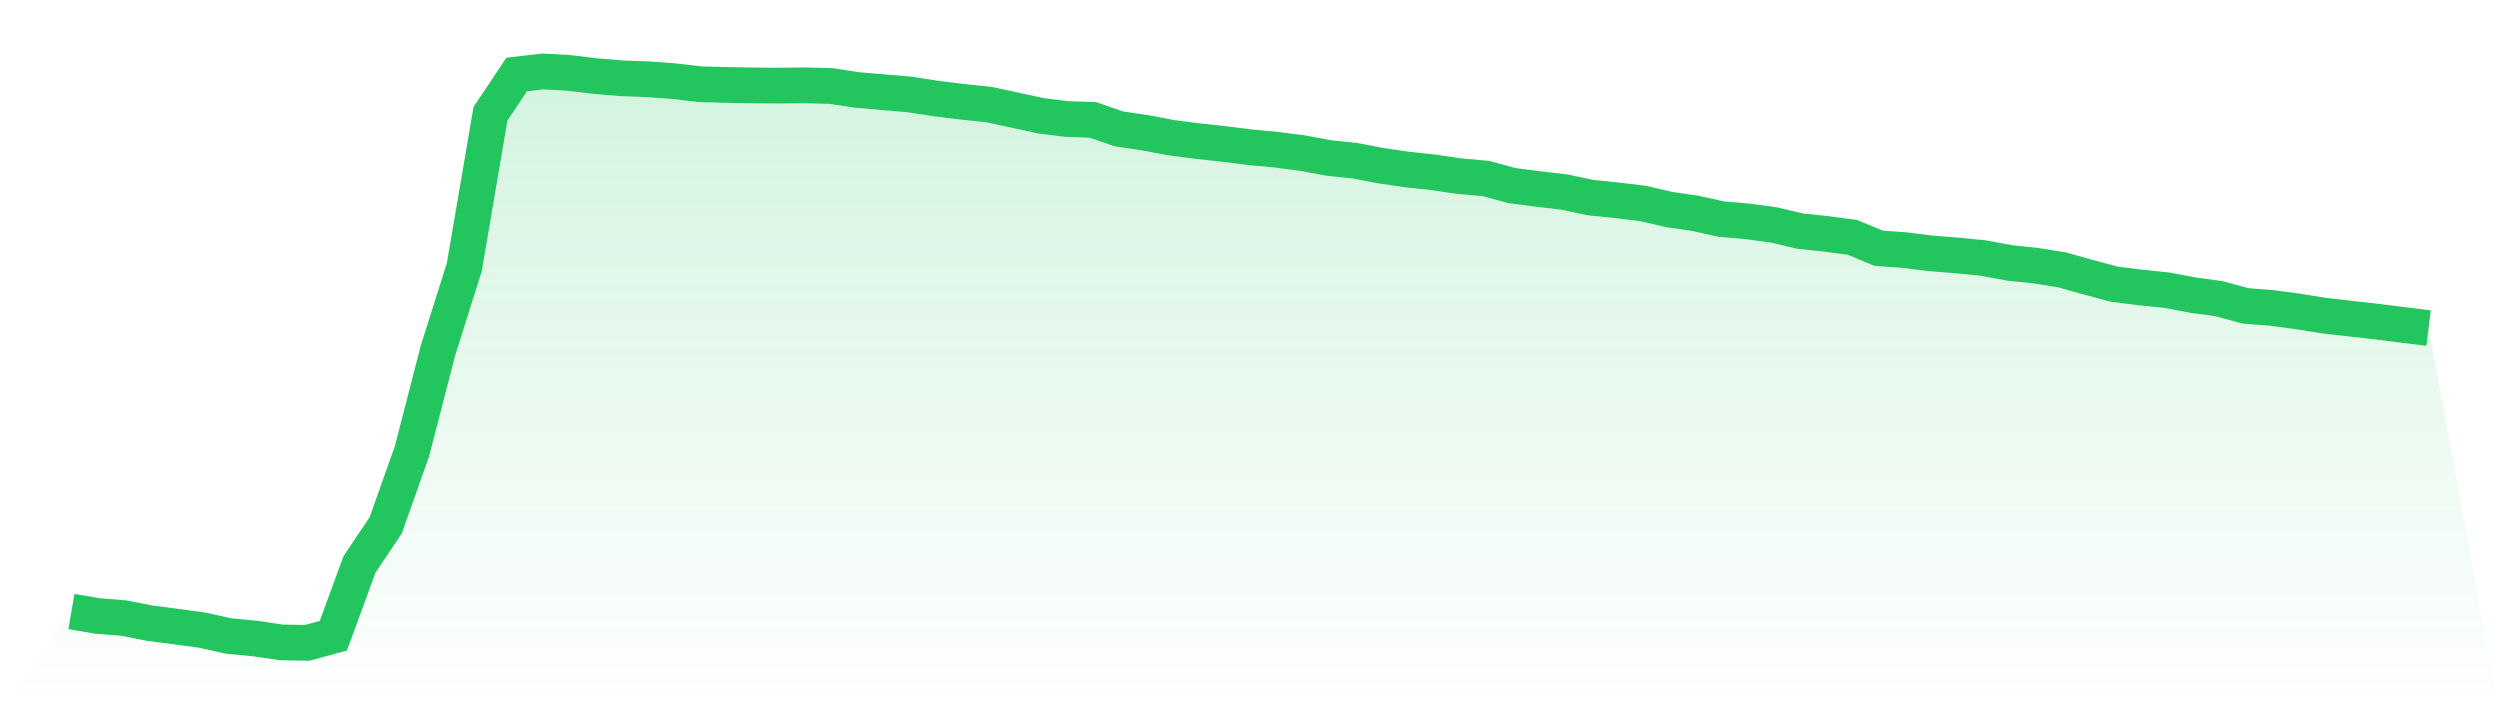
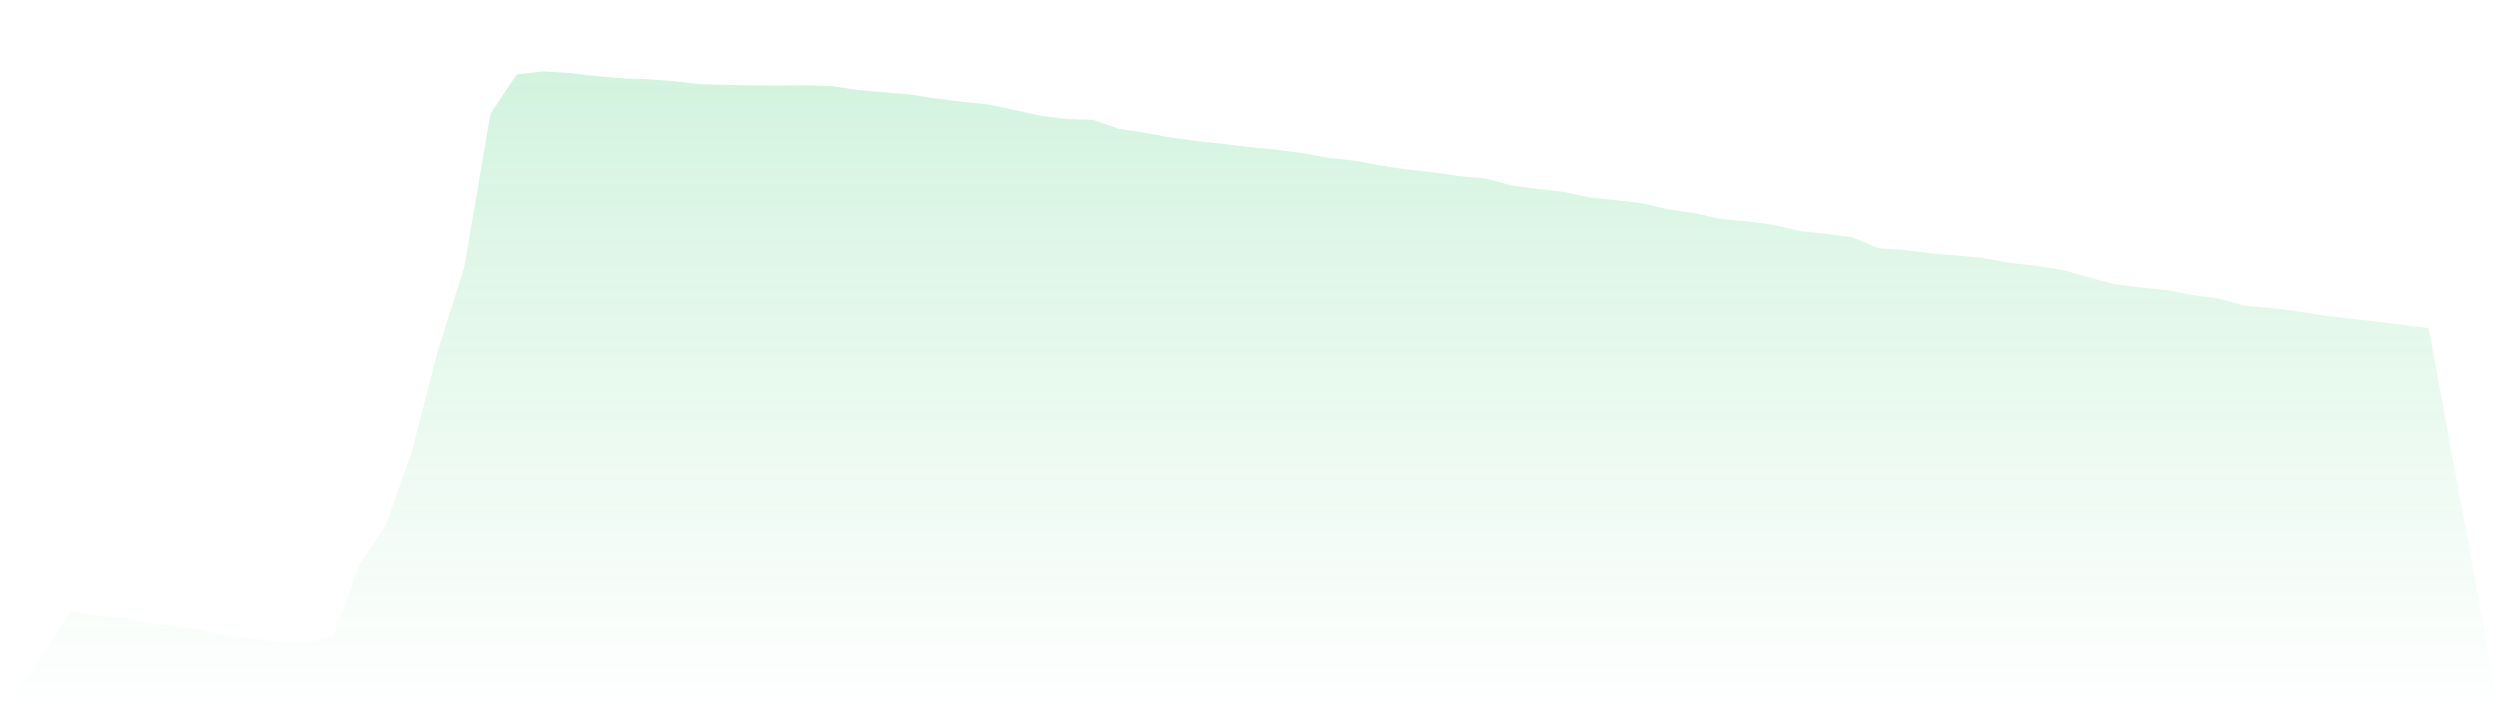
<svg xmlns="http://www.w3.org/2000/svg" viewBox="0 0 140 40">
  <defs>
    <linearGradient id="gradient" x1="0" x2="0" y1="0" y2="1">
      <stop offset="0%" stop-color="#22c55e" stop-opacity="0.2" />
      <stop offset="100%" stop-color="#22c55e" stop-opacity="0" />
    </linearGradient>
  </defs>
  <path d="M4,34.246 L4,34.246 L5.467,34.496 L6.933,34.613 L8.4,34.901 L9.867,35.09 L11.333,35.29 L12.8,35.617 L14.267,35.756 L15.733,35.972 L17.2,36 L18.667,35.6 L20.133,31.605 L21.6,29.418 L23.067,25.283 L24.533,19.606 L26,14.961 L27.467,6.37 L28.933,4.172 L30.4,4 L31.867,4.083 L33.333,4.261 L34.8,4.383 L36.267,4.438 L37.733,4.544 L39.2,4.716 L40.667,4.755 L42.133,4.783 L43.6,4.794 L45.067,4.777 L46.533,4.816 L48,5.038 L49.467,5.165 L50.933,5.288 L52.4,5.515 L53.867,5.698 L55.333,5.848 L56.8,6.159 L58.267,6.481 L59.733,6.664 L61.2,6.714 L62.667,7.219 L64.133,7.435 L65.6,7.713 L67.067,7.901 L68.533,8.062 L70,8.246 L71.467,8.384 L72.933,8.573 L74.4,8.845 L75.867,9 L77.333,9.278 L78.8,9.494 L80.267,9.65 L81.733,9.866 L83.2,9.994 L84.667,10.393 L86.133,10.582 L87.6,10.754 L89.067,11.065 L90.533,11.215 L92,11.392 L93.467,11.731 L94.933,11.947 L96.4,12.269 L97.867,12.397 L99.333,12.597 L100.8,12.941 L102.267,13.096 L103.733,13.29 L105.2,13.901 L106.667,14.006 L108.133,14.189 L109.6,14.306 L111.067,14.45 L112.533,14.722 L114,14.878 L115.467,15.111 L116.933,15.521 L118.4,15.915 L119.867,16.099 L121.333,16.248 L122.8,16.526 L124.267,16.726 L125.733,17.125 L127.2,17.242 L128.667,17.436 L130.133,17.675 L131.6,17.841 L133.067,18.008 L134.533,18.191 L136,18.374 L140,40 L0,40 z" fill="url(#gradient)" />
-   <path d="M4,34.246 L4,34.246 L5.467,34.496 L6.933,34.613 L8.4,34.901 L9.867,35.09 L11.333,35.29 L12.8,35.617 L14.267,35.756 L15.733,35.972 L17.2,36 L18.667,35.6 L20.133,31.605 L21.6,29.418 L23.067,25.283 L24.533,19.606 L26,14.961 L27.467,6.37 L28.933,4.172 L30.4,4 L31.867,4.083 L33.333,4.261 L34.8,4.383 L36.267,4.438 L37.733,4.544 L39.2,4.716 L40.667,4.755 L42.133,4.783 L43.6,4.794 L45.067,4.777 L46.533,4.816 L48,5.038 L49.467,5.165 L50.933,5.288 L52.4,5.515 L53.867,5.698 L55.333,5.848 L56.8,6.159 L58.267,6.481 L59.733,6.664 L61.2,6.714 L62.667,7.219 L64.133,7.435 L65.6,7.713 L67.067,7.901 L68.533,8.062 L70,8.246 L71.467,8.384 L72.933,8.573 L74.4,8.845 L75.867,9 L77.333,9.278 L78.8,9.494 L80.267,9.65 L81.733,9.866 L83.2,9.994 L84.667,10.393 L86.133,10.582 L87.6,10.754 L89.067,11.065 L90.533,11.215 L92,11.392 L93.467,11.731 L94.933,11.947 L96.4,12.269 L97.867,12.397 L99.333,12.597 L100.8,12.941 L102.267,13.096 L103.733,13.29 L105.2,13.901 L106.667,14.006 L108.133,14.189 L109.6,14.306 L111.067,14.45 L112.533,14.722 L114,14.878 L115.467,15.111 L116.933,15.521 L118.4,15.915 L119.867,16.099 L121.333,16.248 L122.8,16.526 L124.267,16.726 L125.733,17.125 L127.2,17.242 L128.667,17.436 L130.133,17.675 L131.6,17.841 L133.067,18.008 L134.533,18.191 L136,18.374" fill="none" stroke="#22c55e" stroke-width="2" />
</svg>